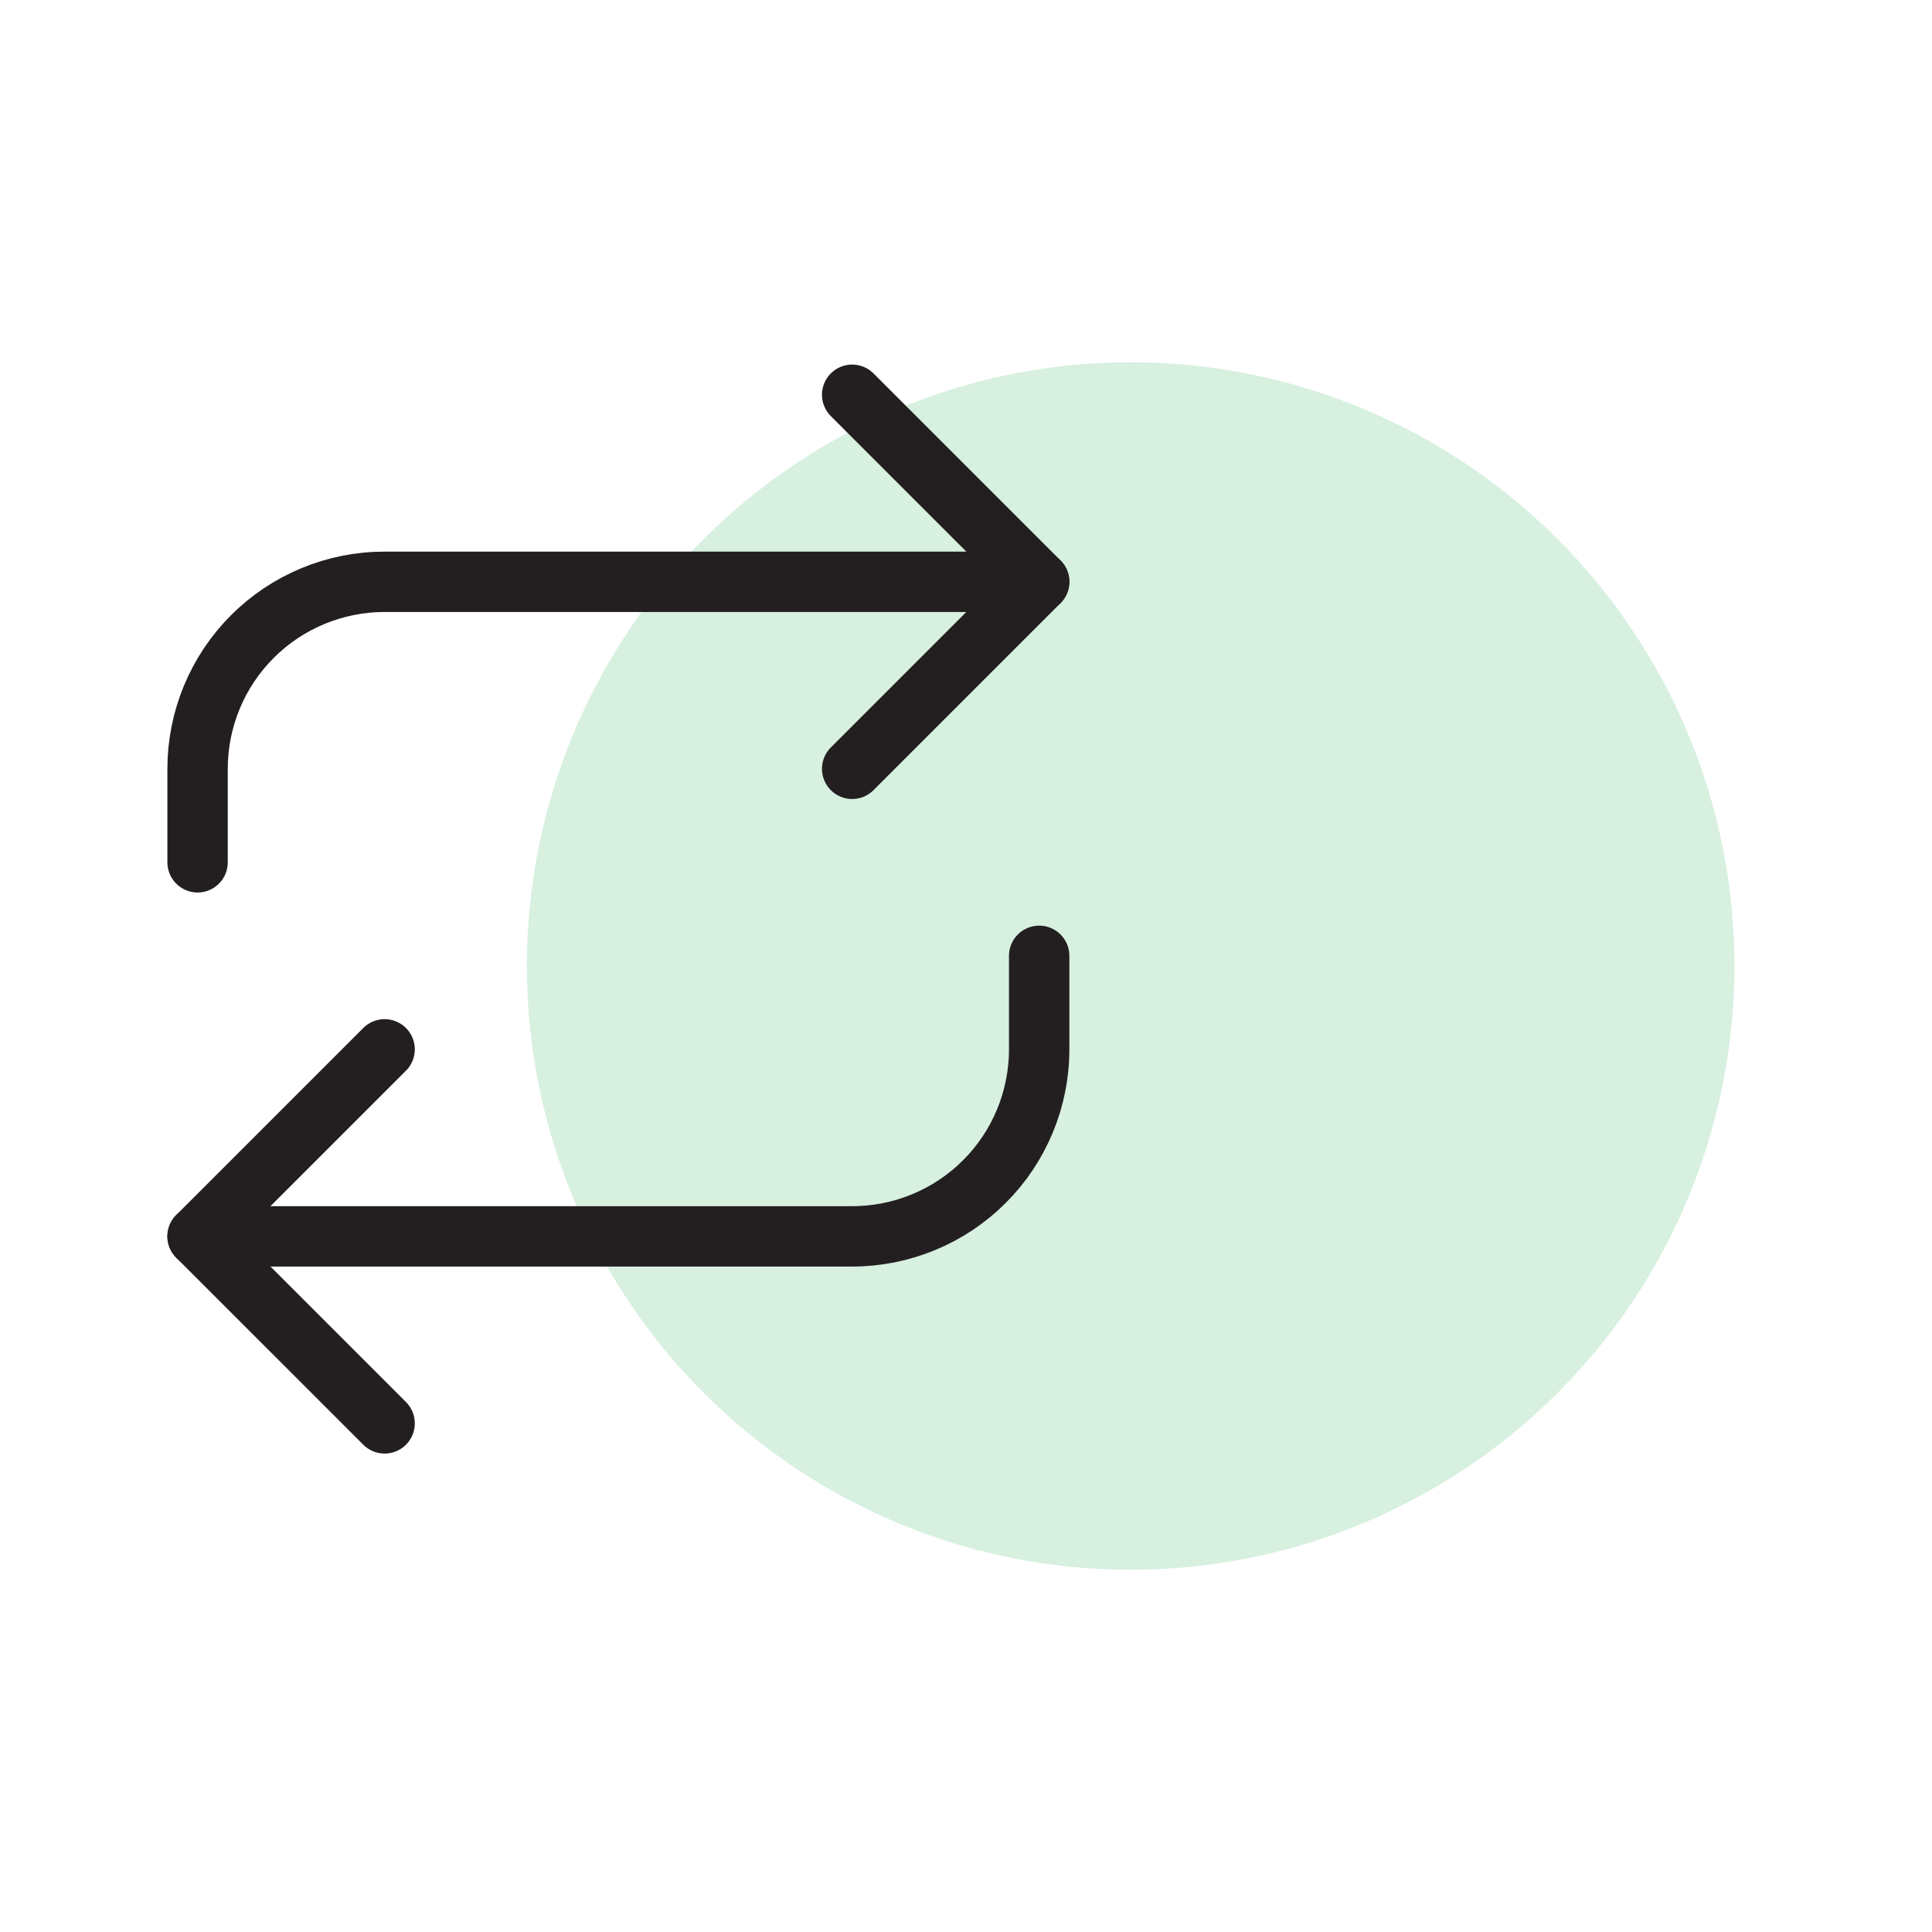
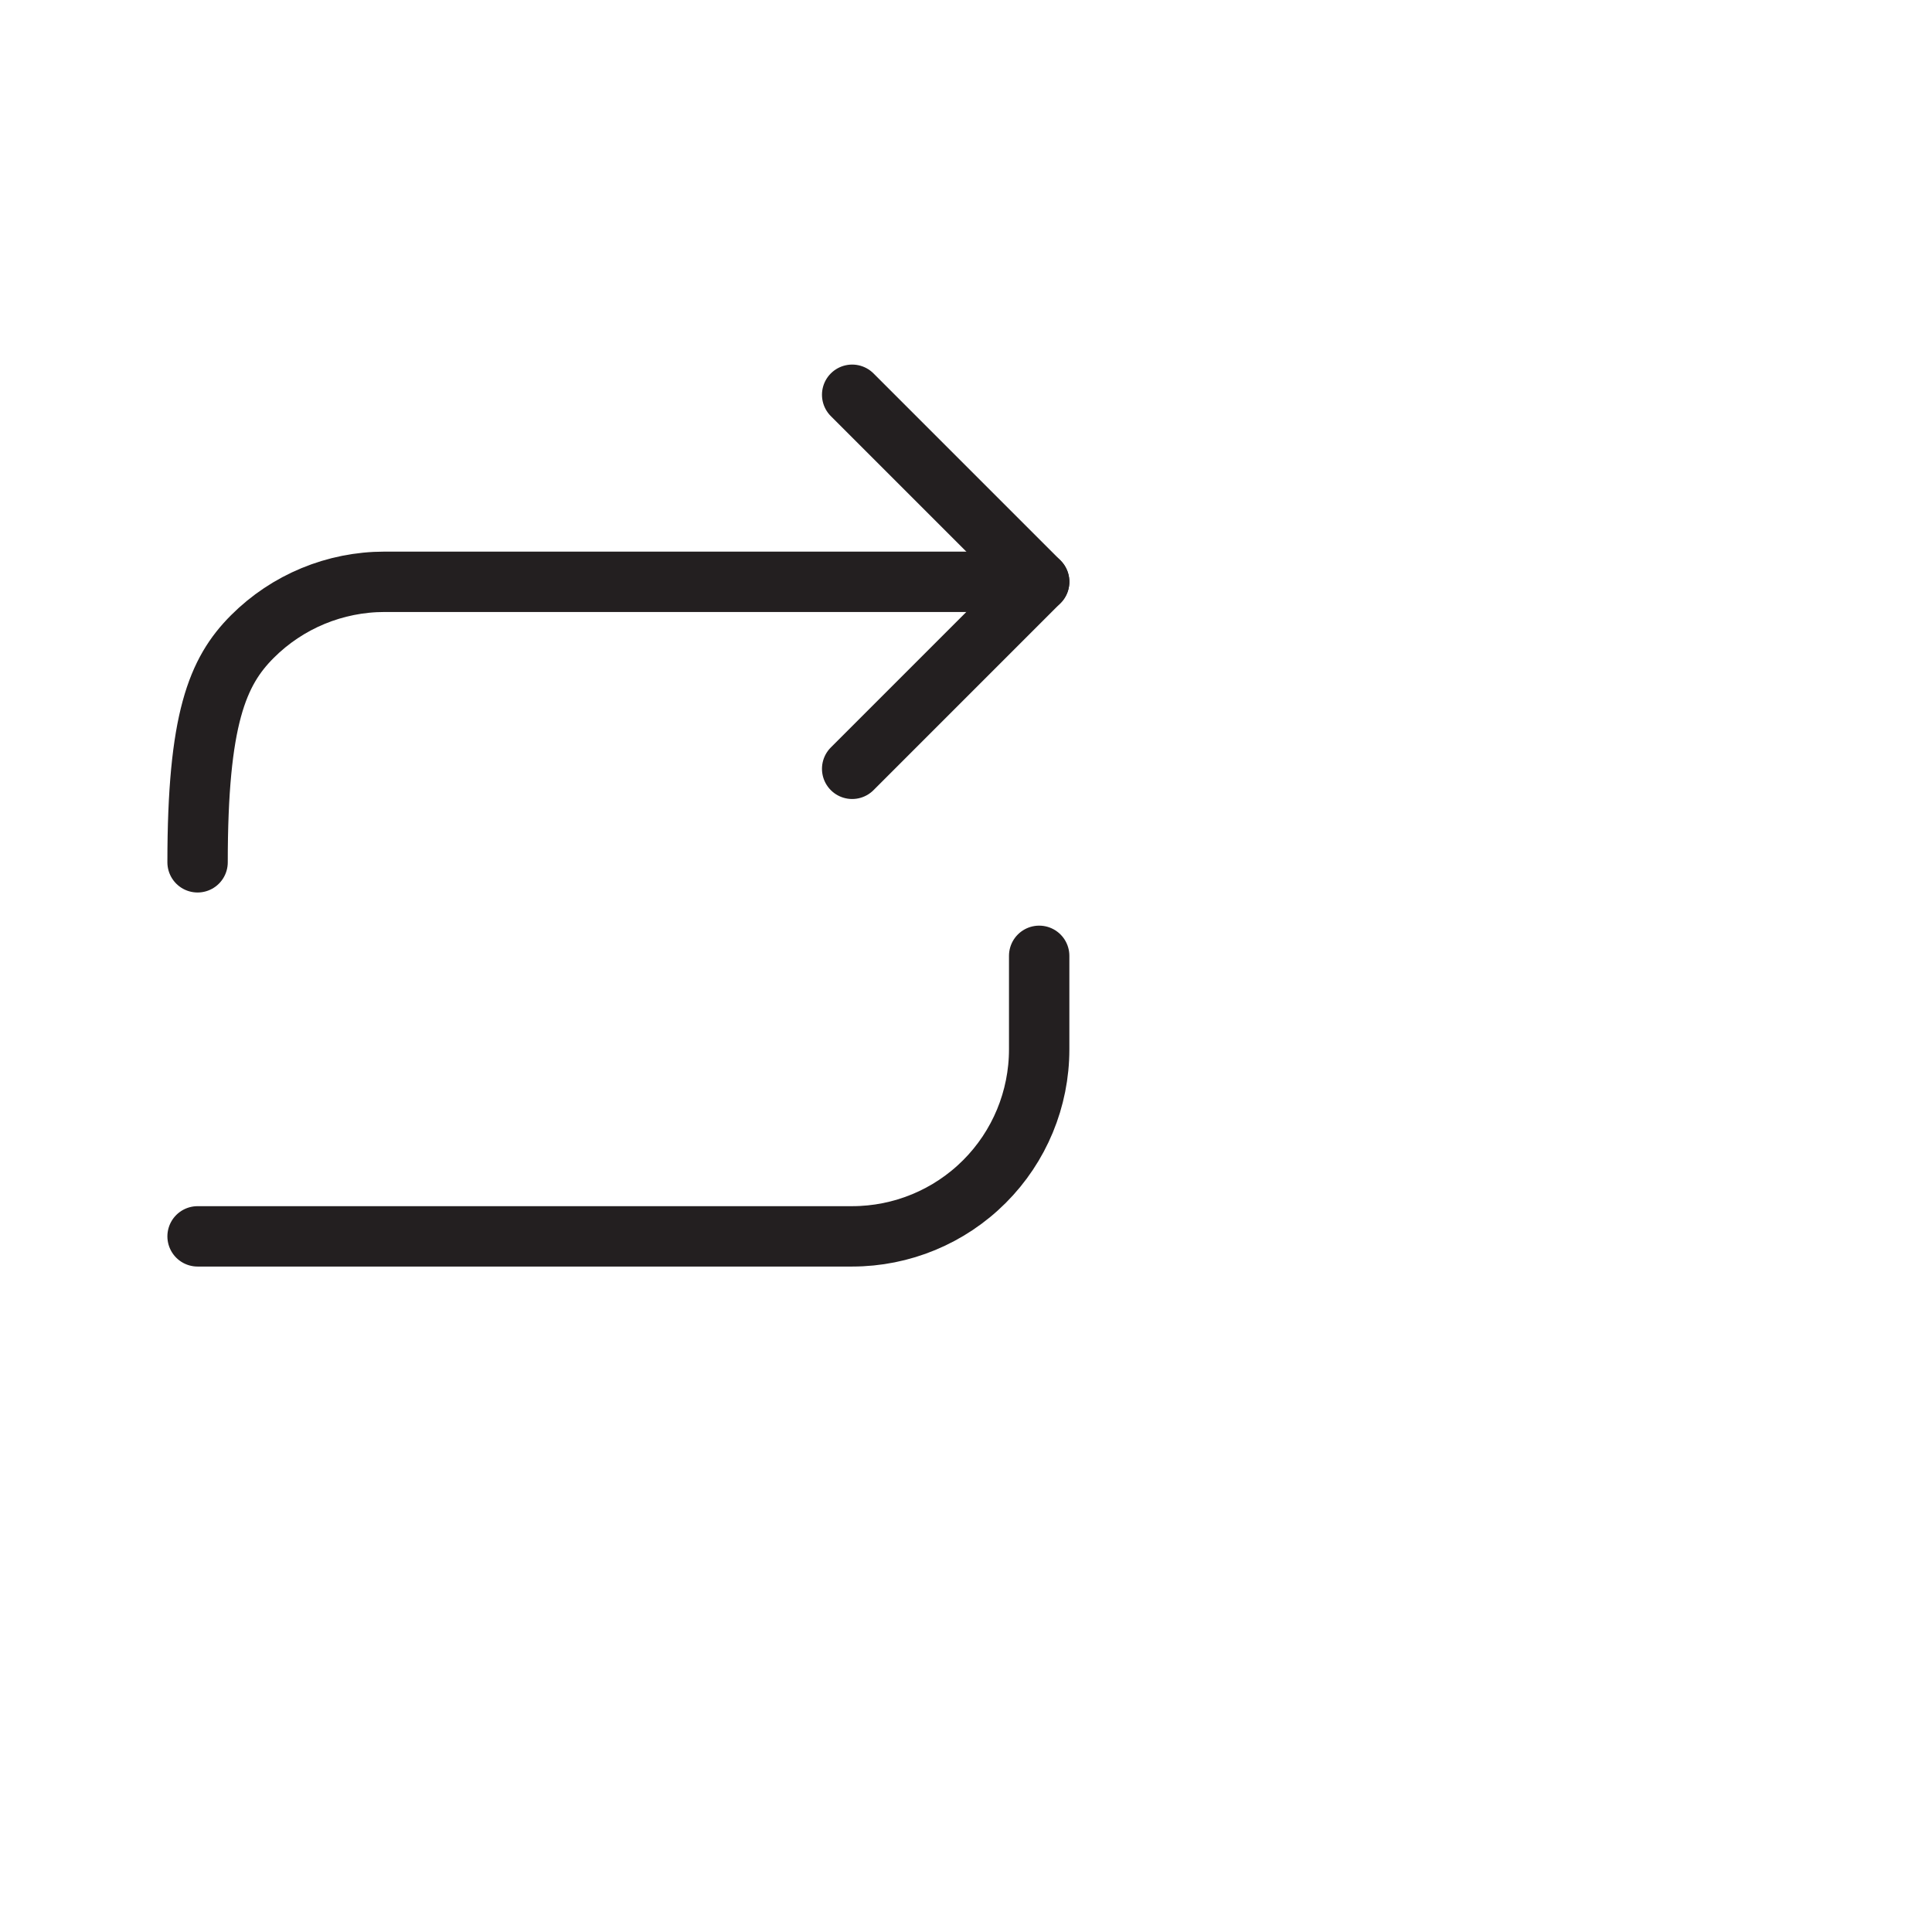
<svg xmlns="http://www.w3.org/2000/svg" width="64" height="64" viewBox="0 0 64 64" fill="none">
-   <circle cx="37.455" cy="32" r="20" fill="#9BDAB0" fill-opacity="0.4" />
-   <path d="M12.741 47.151L6.545 40.956L12.741 34.761" stroke="#231F20" stroke-width="2" stroke-linecap="round" stroke-linejoin="round" />
  <path d="M34.424 31.663V34.761C34.424 36.404 33.772 37.98 32.61 39.141C31.448 40.303 29.872 40.956 28.229 40.956H6.545" stroke="#231F20" stroke-width="2" stroke-linecap="round" stroke-linejoin="round" />
  <path d="M28.229 13.077L34.424 19.272L28.229 25.468" stroke="#231F20" stroke-width="2" stroke-linecap="round" stroke-linejoin="round" />
-   <path d="M6.545 28.565V25.468C6.545 23.825 7.198 22.249 8.36 21.087C9.522 19.925 11.098 19.273 12.741 19.273H34.424" stroke="#231F20" stroke-width="2" stroke-linecap="round" stroke-linejoin="round" />
+   <path d="M6.545 28.565C6.545 23.825 7.198 22.249 8.36 21.087C9.522 19.925 11.098 19.273 12.741 19.273H34.424" stroke="#231F20" stroke-width="2" stroke-linecap="round" stroke-linejoin="round" />
</svg>